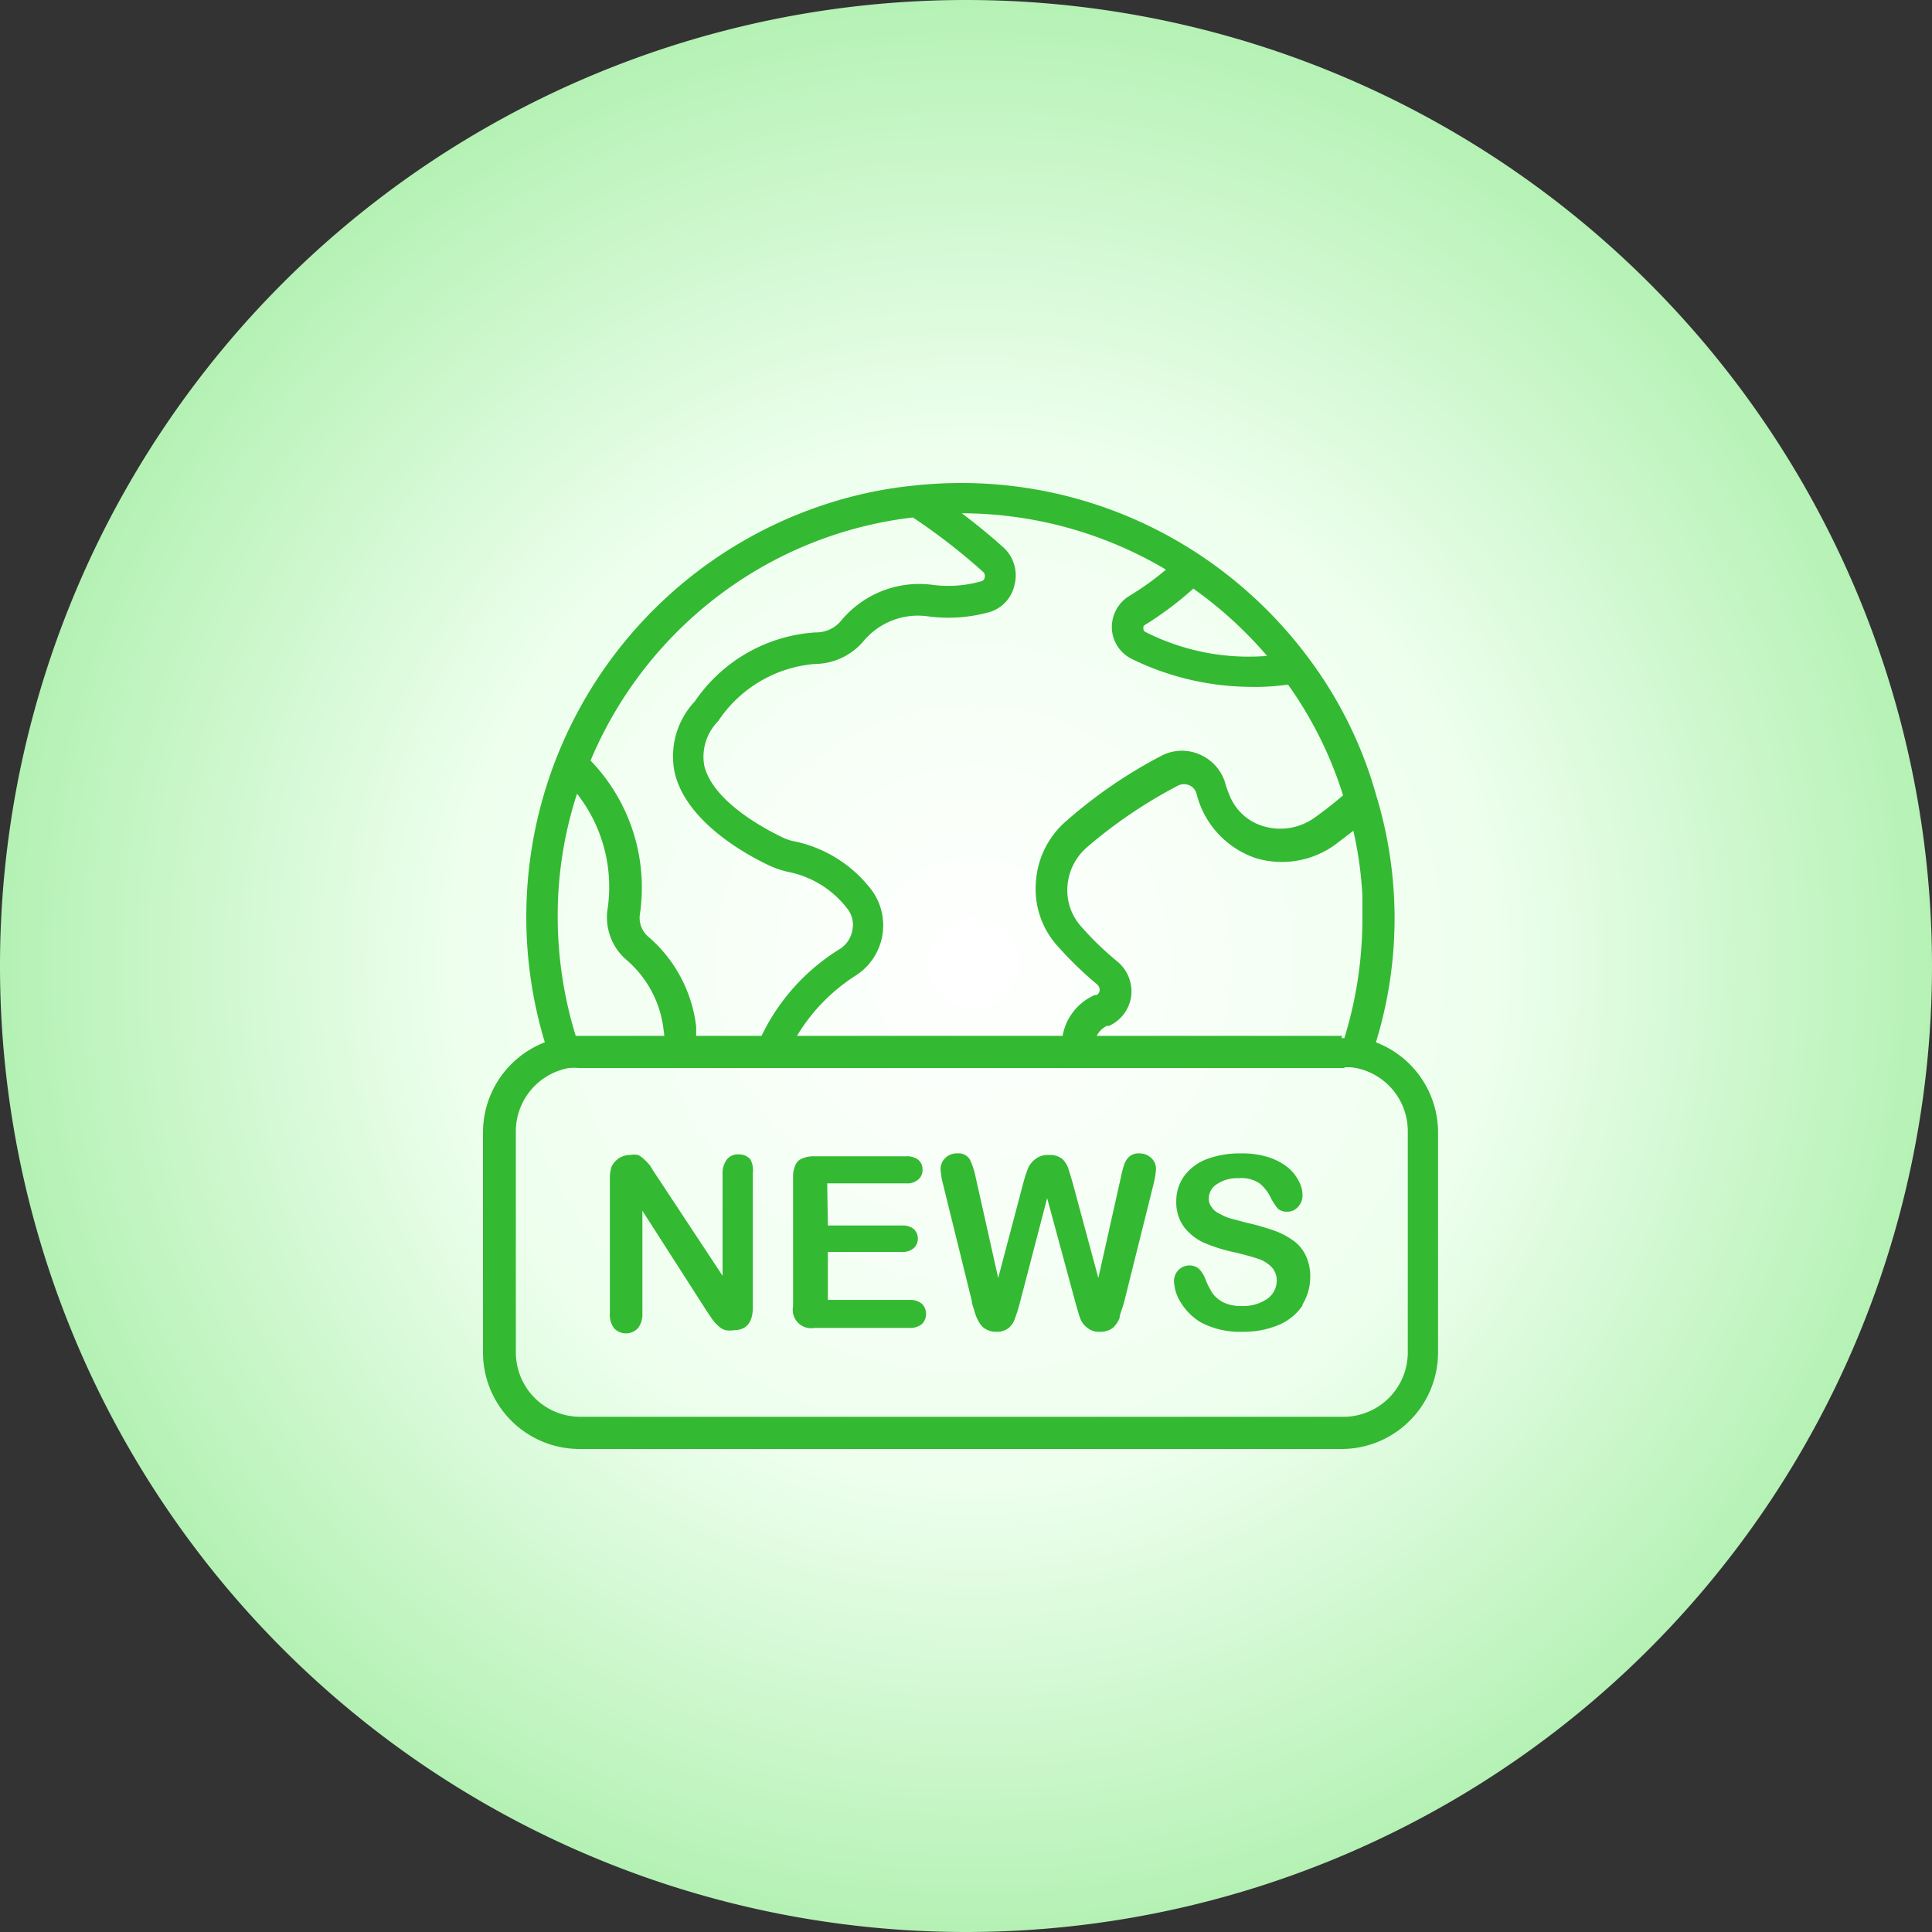
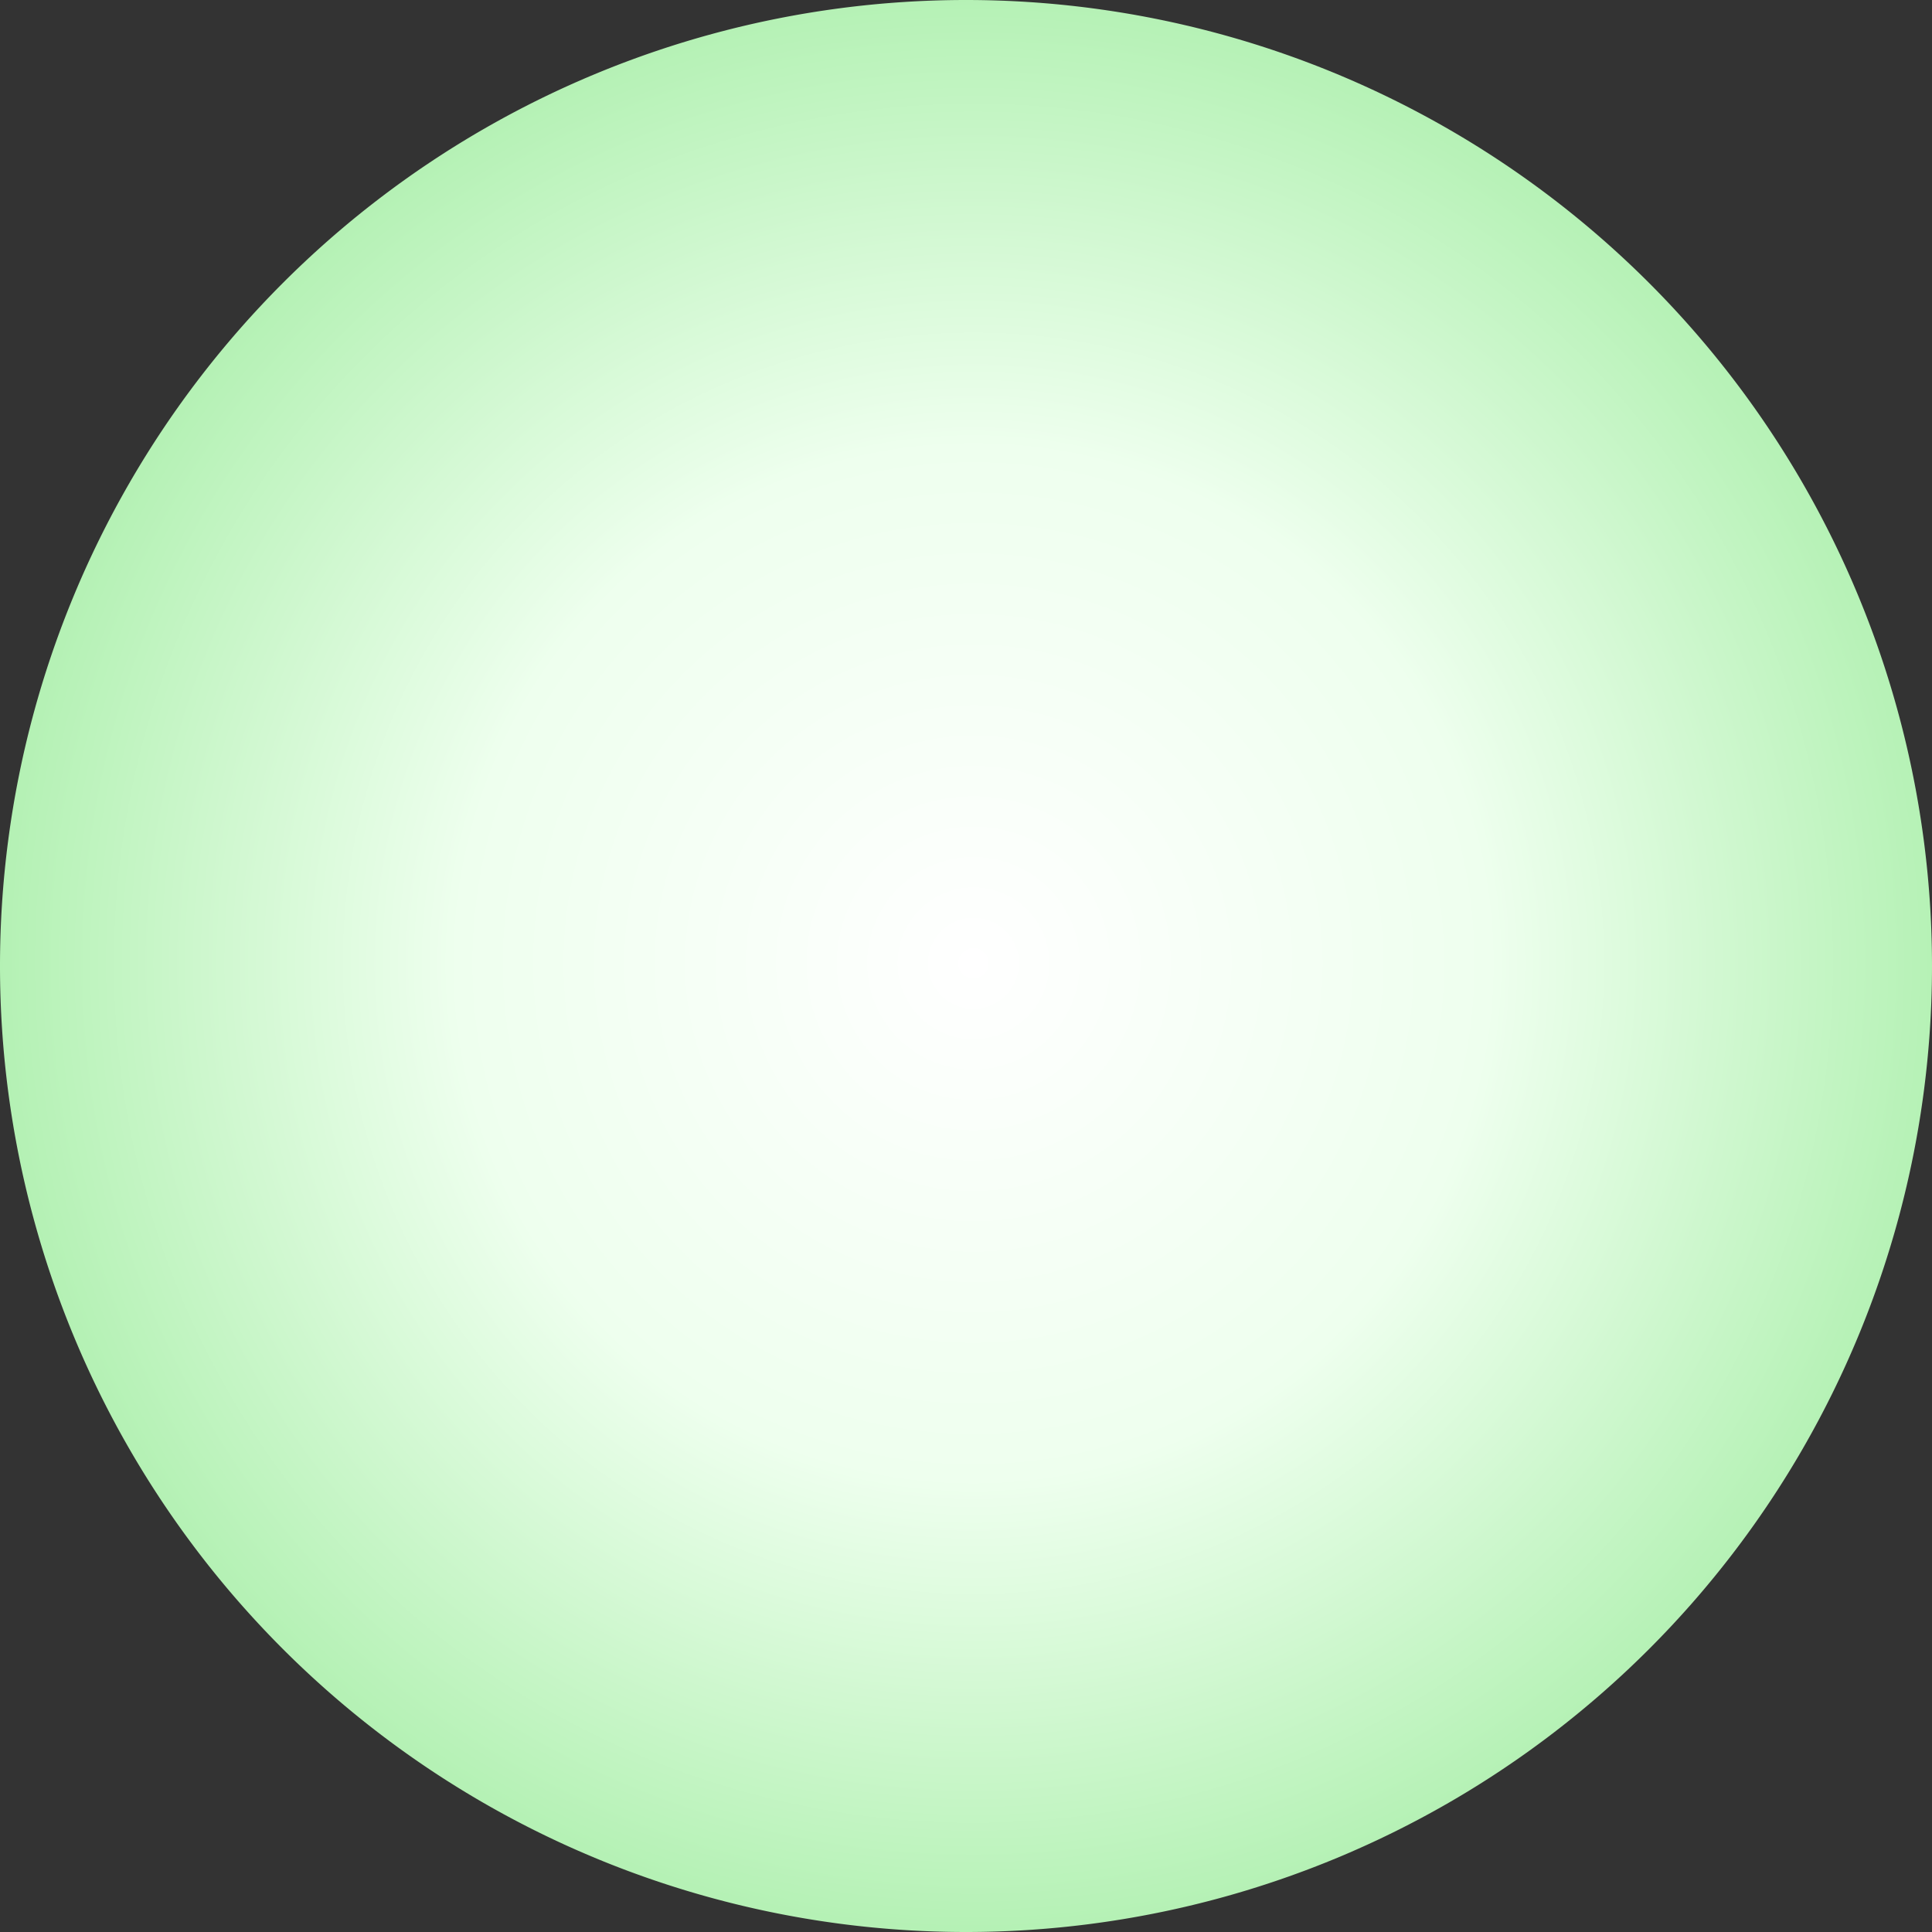
<svg xmlns="http://www.w3.org/2000/svg" id="Layer_1" data-name="Layer 1" viewBox="0 0 60 60">
  <rect x="0" y="0" width="60" height="60" fill="#333333" stroke="none" />
  <defs>
    <style>.cls-1{fill:url(#radial-gradient);}.cls-2{fill:#34b933;fill-rule:evenodd;}</style>
    <radialGradient id="radial-gradient" cx="-153.88" cy="430.25" r="0.5" gradientTransform="matrix(60, 0, 0, -60, 9263, 25845)" gradientUnits="userSpaceOnUse">
      <stop offset="0" stop-color="#fff" />
      <stop offset="0.53" stop-color="#efe" />
      <stop offset="1" stop-color="#b4f1b4" />
    </radialGradient>
  </defs>
  <g id="Group-2">
    <path id="Path-Copy" class="cls-1" d="M60,30h0A30,30,0,0,1,30,60h0A30,30,0,0,1,0,30H0A30,30,0,0,1,30,0h0A30,30,0,0,1,60,30Z" />
-     <path id="Combined-Shape" class="cls-2" d="M43.31,28.48a13.09,13.09,0,0,1-.58,3.89,3,3,0,0,1,1.93,2.79V42a3,3,0,0,1-3,3H18a3,3,0,0,1-3-3V35.16a3,3,0,0,1,1.92-2.79,13.48,13.48,0,0,1,9.14-16.84,12.86,12.86,0,0,1,2.32-.45A13.79,13.79,0,0,1,29.83,15a13.38,13.38,0,0,1,7.44,2.24h0a13.56,13.56,0,0,1,3.34,3.16h0a12.92,12.92,0,0,1,2.13,4.3A13.15,13.15,0,0,1,43.31,28.48ZM33,32.17H24.75a5.74,5.74,0,0,1,1.85-1.89,1.85,1.85,0,0,0,.49-2.61,4.05,4.05,0,0,0-2.41-1.54,1.41,1.41,0,0,1-.41-.14c-.5-.24-2.14-1.1-2.4-2.22a1.57,1.57,0,0,1,.43-1.37,4,4,0,0,1,3-1.78,2,2,0,0,0,1.51-.7,2.2,2.2,0,0,1,2-.78A4.73,4.73,0,0,0,30.76,19h0a1.13,1.13,0,0,0,.75-.85A1.17,1.17,0,0,0,31.16,17c-.32-.29-.76-.66-1.29-1.06a12.47,12.47,0,0,1,6.34,1.75,8.71,8.71,0,0,1-1.16.83,1.14,1.14,0,0,0-.52,1,1.11,1.11,0,0,0,.63.95,8.51,8.51,0,0,0,3.59.86A7.2,7.2,0,0,0,40,21.26a12.16,12.16,0,0,1,1.71,3.44c-.28.24-.57.47-.88.69a1.83,1.83,0,0,1-1.59.27,1.62,1.62,0,0,1-1.07-1,2.24,2.24,0,0,1-.11-.31,1.4,1.4,0,0,0-.76-.9,1.38,1.38,0,0,0-1.19,0,14.93,14.93,0,0,0-3,2.05,2.73,2.73,0,0,0-.94,1.91,2.64,2.64,0,0,0,.7,2,11.21,11.21,0,0,0,1.2,1.16.23.23,0,0,1,.08.19.19.19,0,0,1-.09.14l-.06,0A1.71,1.71,0,0,0,33,32.17Zm-9.38,0h-2l0-.29a4.35,4.35,0,0,0-1.51-2.81.77.77,0,0,1-.24-.66,5.68,5.68,0,0,0-1.53-4.79,12.5,12.5,0,0,1,4.08-5.2,12.36,12.36,0,0,1,5.93-2.35,19,19,0,0,1,2.18,1.69.16.16,0,0,1,.05.17.13.13,0,0,1-.1.12,3.72,3.72,0,0,1-1.54.11,3.15,3.15,0,0,0-2.83,1.13,1,1,0,0,1-.78.35,4.91,4.91,0,0,0-3.75,2.14,2.49,2.49,0,0,0-.63,2.2c.34,1.51,2.16,2.53,2.92,2.89a2.82,2.82,0,0,0,.62.21,3.06,3.06,0,0,1,1.84,1.16.8.8,0,0,1,.14.65.86.86,0,0,1-.37.57A6.46,6.46,0,0,0,23.65,32.17ZM37.06,18.28a12.62,12.62,0,0,1,2.29,2.09,7.09,7.09,0,0,1-3.77-.74.11.11,0,0,1-.07-.11.1.1,0,0,1,.06-.12A10.54,10.54,0,0,0,37.06,18.28Zm4.62,13.89H34.06a.71.71,0,0,1,.31-.31l.07,0a1.19,1.19,0,0,0,.69-.92,1.21,1.21,0,0,0-.43-1.08,9.37,9.37,0,0,1-1.1-1.06,1.68,1.68,0,0,1-.45-1.26,1.76,1.76,0,0,1,.61-1.23,14.88,14.88,0,0,1,2.84-1.92.41.41,0,0,1,.34,0,.4.4,0,0,1,.22.26,2.83,2.83,0,0,0,1.84,2,2.82,2.82,0,0,0,2.44-.4l.59-.45a12,12,0,0,1,.28,2c0,.25,0,.49,0,.74a12.52,12.52,0,0,1-.56,3.7h-.09Zm-21,0H17.88a12.57,12.57,0,0,1-.56-3.7,12.21,12.21,0,0,1,.6-3.82,4.69,4.69,0,0,1,.94,3.64,1.75,1.75,0,0,0,.56,1.49A3.36,3.36,0,0,1,20.61,32,1.49,1.49,0,0,1,20.63,32.17Zm21.1,1H18a1.79,1.79,0,0,0-.34,0h0a2,2,0,0,0-1.64,2V42a2,2,0,0,0,2,2h23.7a2,2,0,0,0,2-2V35.16a2,2,0,0,0-1.65-2h0A1.36,1.36,0,0,0,41.73,33.15ZM22.44,39.62l-2.08-3.15c-.06-.09-.12-.18-.17-.27A1.93,1.93,0,0,0,20,36a.83.83,0,0,0-.18-.13.62.62,0,0,0-.25,0,.64.64,0,0,0-.35.1.67.67,0,0,0-.23.27,1.17,1.17,0,0,0-.05.41v4.13a.71.71,0,0,0,.13.47.51.51,0,0,0,.74,0,.7.7,0,0,0,.14-.46V37.6l2,3.12.17.25a1.29,1.29,0,0,0,.19.21.56.56,0,0,0,.22.13.75.75,0,0,0,.26,0c.39,0,.59-.24.59-.71V36.44A.71.71,0,0,0,23.3,36a.47.47,0,0,0-.37-.15.43.43,0,0,0-.35.15.71.71,0,0,0-.14.47Zm18,.91a1.64,1.64,0,0,0,.25-.87,1.47,1.47,0,0,0-.15-.69,1.19,1.19,0,0,0-.4-.46,2.39,2.39,0,0,0-.62-.31,7.38,7.38,0,0,0-.82-.23l-.52-.14a1.73,1.73,0,0,1-.31-.14.54.54,0,0,1-.24-.2.42.42,0,0,1-.09-.27.53.53,0,0,1,.26-.45,1.13,1.13,0,0,1,.67-.18,1,1,0,0,1,.66.17,1.34,1.34,0,0,1,.35.47,2,2,0,0,0,.21.31.42.42,0,0,0,.29.09.43.43,0,0,0,.34-.16.5.5,0,0,0,.13-.34.9.9,0,0,0-.11-.44,1.31,1.31,0,0,0-.34-.43,1.9,1.9,0,0,0-.6-.32,2.68,2.68,0,0,0-.85-.12,2.94,2.94,0,0,0-1.08.18,1.58,1.58,0,0,0-.7.53,1.34,1.34,0,0,0-.24.79,1.3,1.3,0,0,0,.23.77,1.63,1.63,0,0,0,.62.5,5,5,0,0,0,1,.31c.28.07.51.13.68.19a1,1,0,0,1,.42.25.6.6,0,0,1,.17.43.69.69,0,0,1-.3.57,1.32,1.32,0,0,1-.79.22,1.27,1.27,0,0,1-.56-.11,1,1,0,0,1-.34-.28,2.45,2.45,0,0,1-.22-.43.93.93,0,0,0-.2-.33.44.44,0,0,0-.29-.11.48.48,0,0,0-.35.14.49.49,0,0,0-.14.34,1.32,1.32,0,0,0,.23.7,1.82,1.82,0,0,0,.59.58,2.59,2.59,0,0,0,1.31.3,2.83,2.83,0,0,0,1.14-.22A1.67,1.67,0,0,0,40.46,40.53Zm-7.92-3.32.87,3.21c.07.25.12.43.16.53a.63.63,0,0,0,.21.28.57.57,0,0,0,.4.13.63.63,0,0,0,.41-.13.83.83,0,0,0,.2-.3c0-.11.09-.29.15-.53l.9-3.61a2.57,2.57,0,0,0,.08-.48.45.45,0,0,0-.15-.35.52.52,0,0,0-.36-.14.44.44,0,0,0-.33.11.58.58,0,0,0-.15.25,2.84,2.84,0,0,0-.1.38l-.7,3.13-.79-2.93c-.07-.24-.12-.41-.16-.52A.79.79,0,0,0,33,36a.61.61,0,0,0-.43-.13.6.6,0,0,0-.42.13.68.68,0,0,0-.23.3,4.58,4.58,0,0,0-.16.51L31,39.69l-.7-3.13a2.34,2.34,0,0,0-.18-.55.41.41,0,0,0-.4-.19.49.49,0,0,0-.36.14.47.47,0,0,0-.15.35,2.34,2.34,0,0,0,.08.48l.89,3.61c0,.1.06.22.09.35a1.34,1.34,0,0,0,.14.32.53.53,0,0,0,.21.21.62.62,0,0,0,.33.08.59.59,0,0,0,.39-.13A.69.69,0,0,0,31.5,41a4.85,4.85,0,0,0,.17-.53Zm-6.83-.46h2.45a.52.52,0,0,0,.38-.12.38.38,0,0,0,.13-.3.39.39,0,0,0-.13-.31.57.57,0,0,0-.38-.11H25.29a.86.86,0,0,0-.38.07.36.36,0,0,0-.21.21.86.86,0,0,0-.07.38v4a.57.57,0,0,0,.66.67h2.95a.57.57,0,0,0,.39-.12.44.44,0,0,0,.13-.31.44.44,0,0,0-.13-.32.57.57,0,0,0-.39-.12H25.71V38.88H28a.52.52,0,0,0,.38-.12.41.41,0,0,0,0-.59.54.54,0,0,0-.37-.11H25.71Z" />
  </g>
</svg>